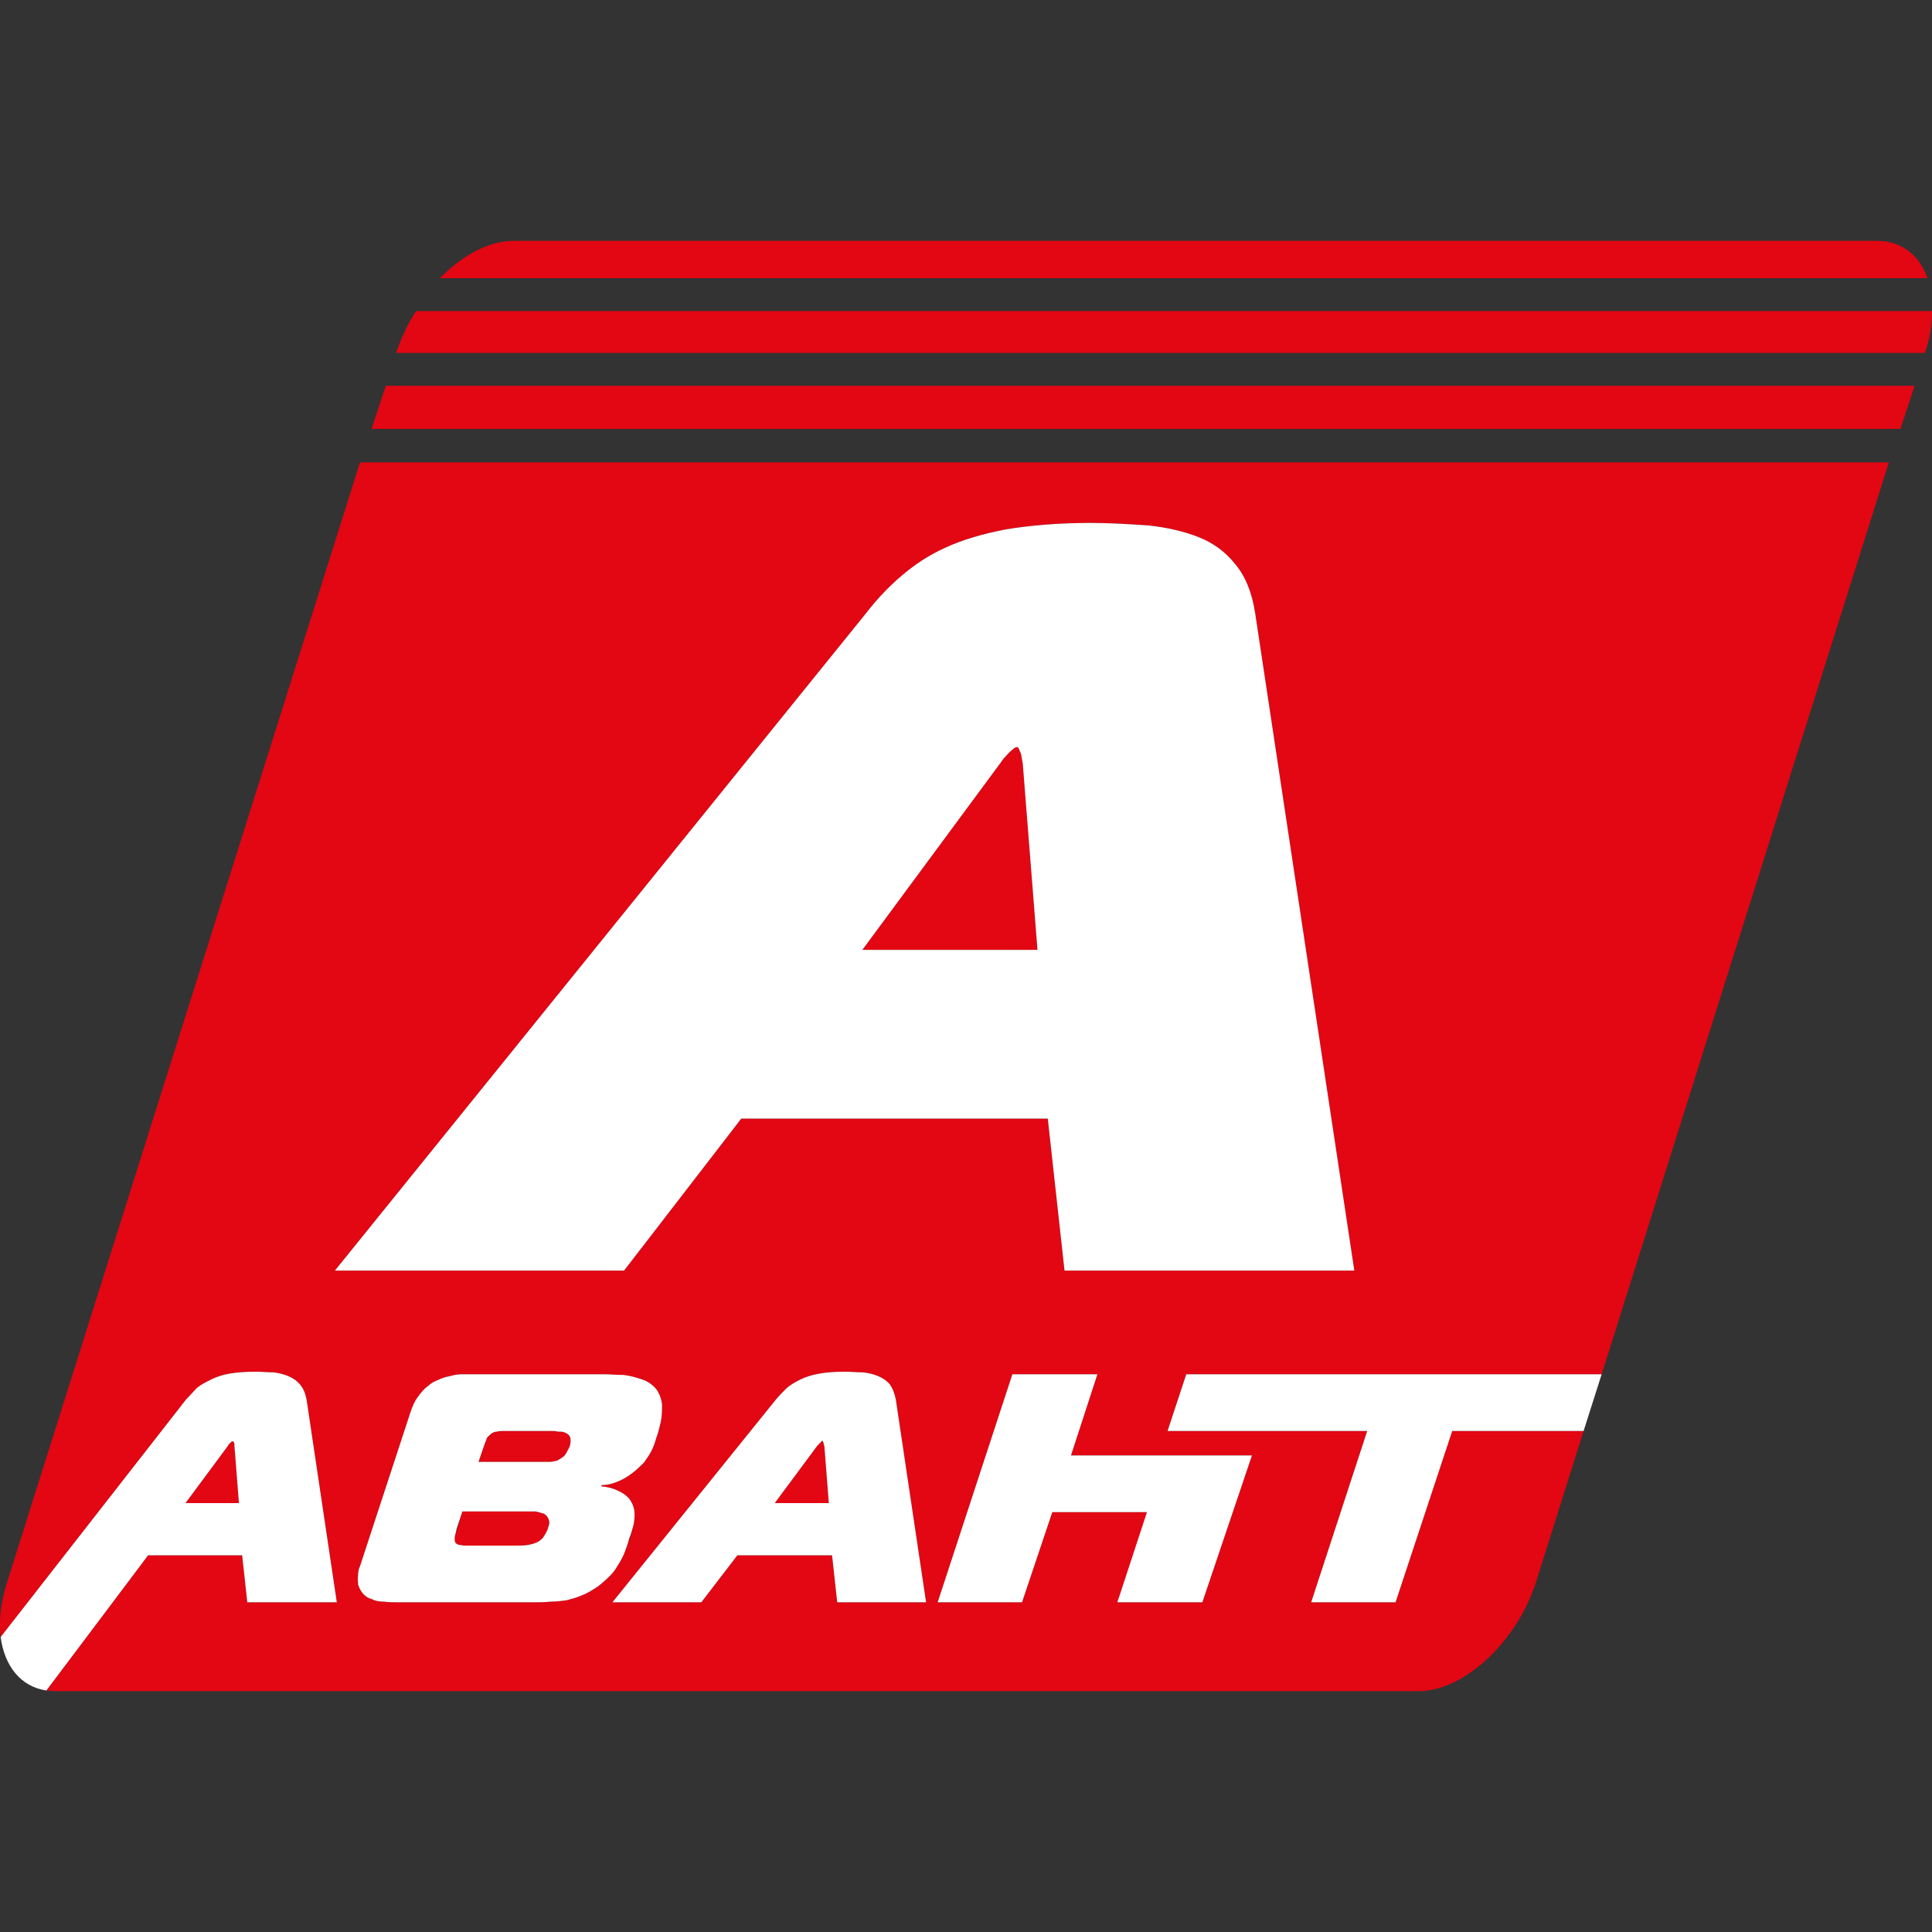
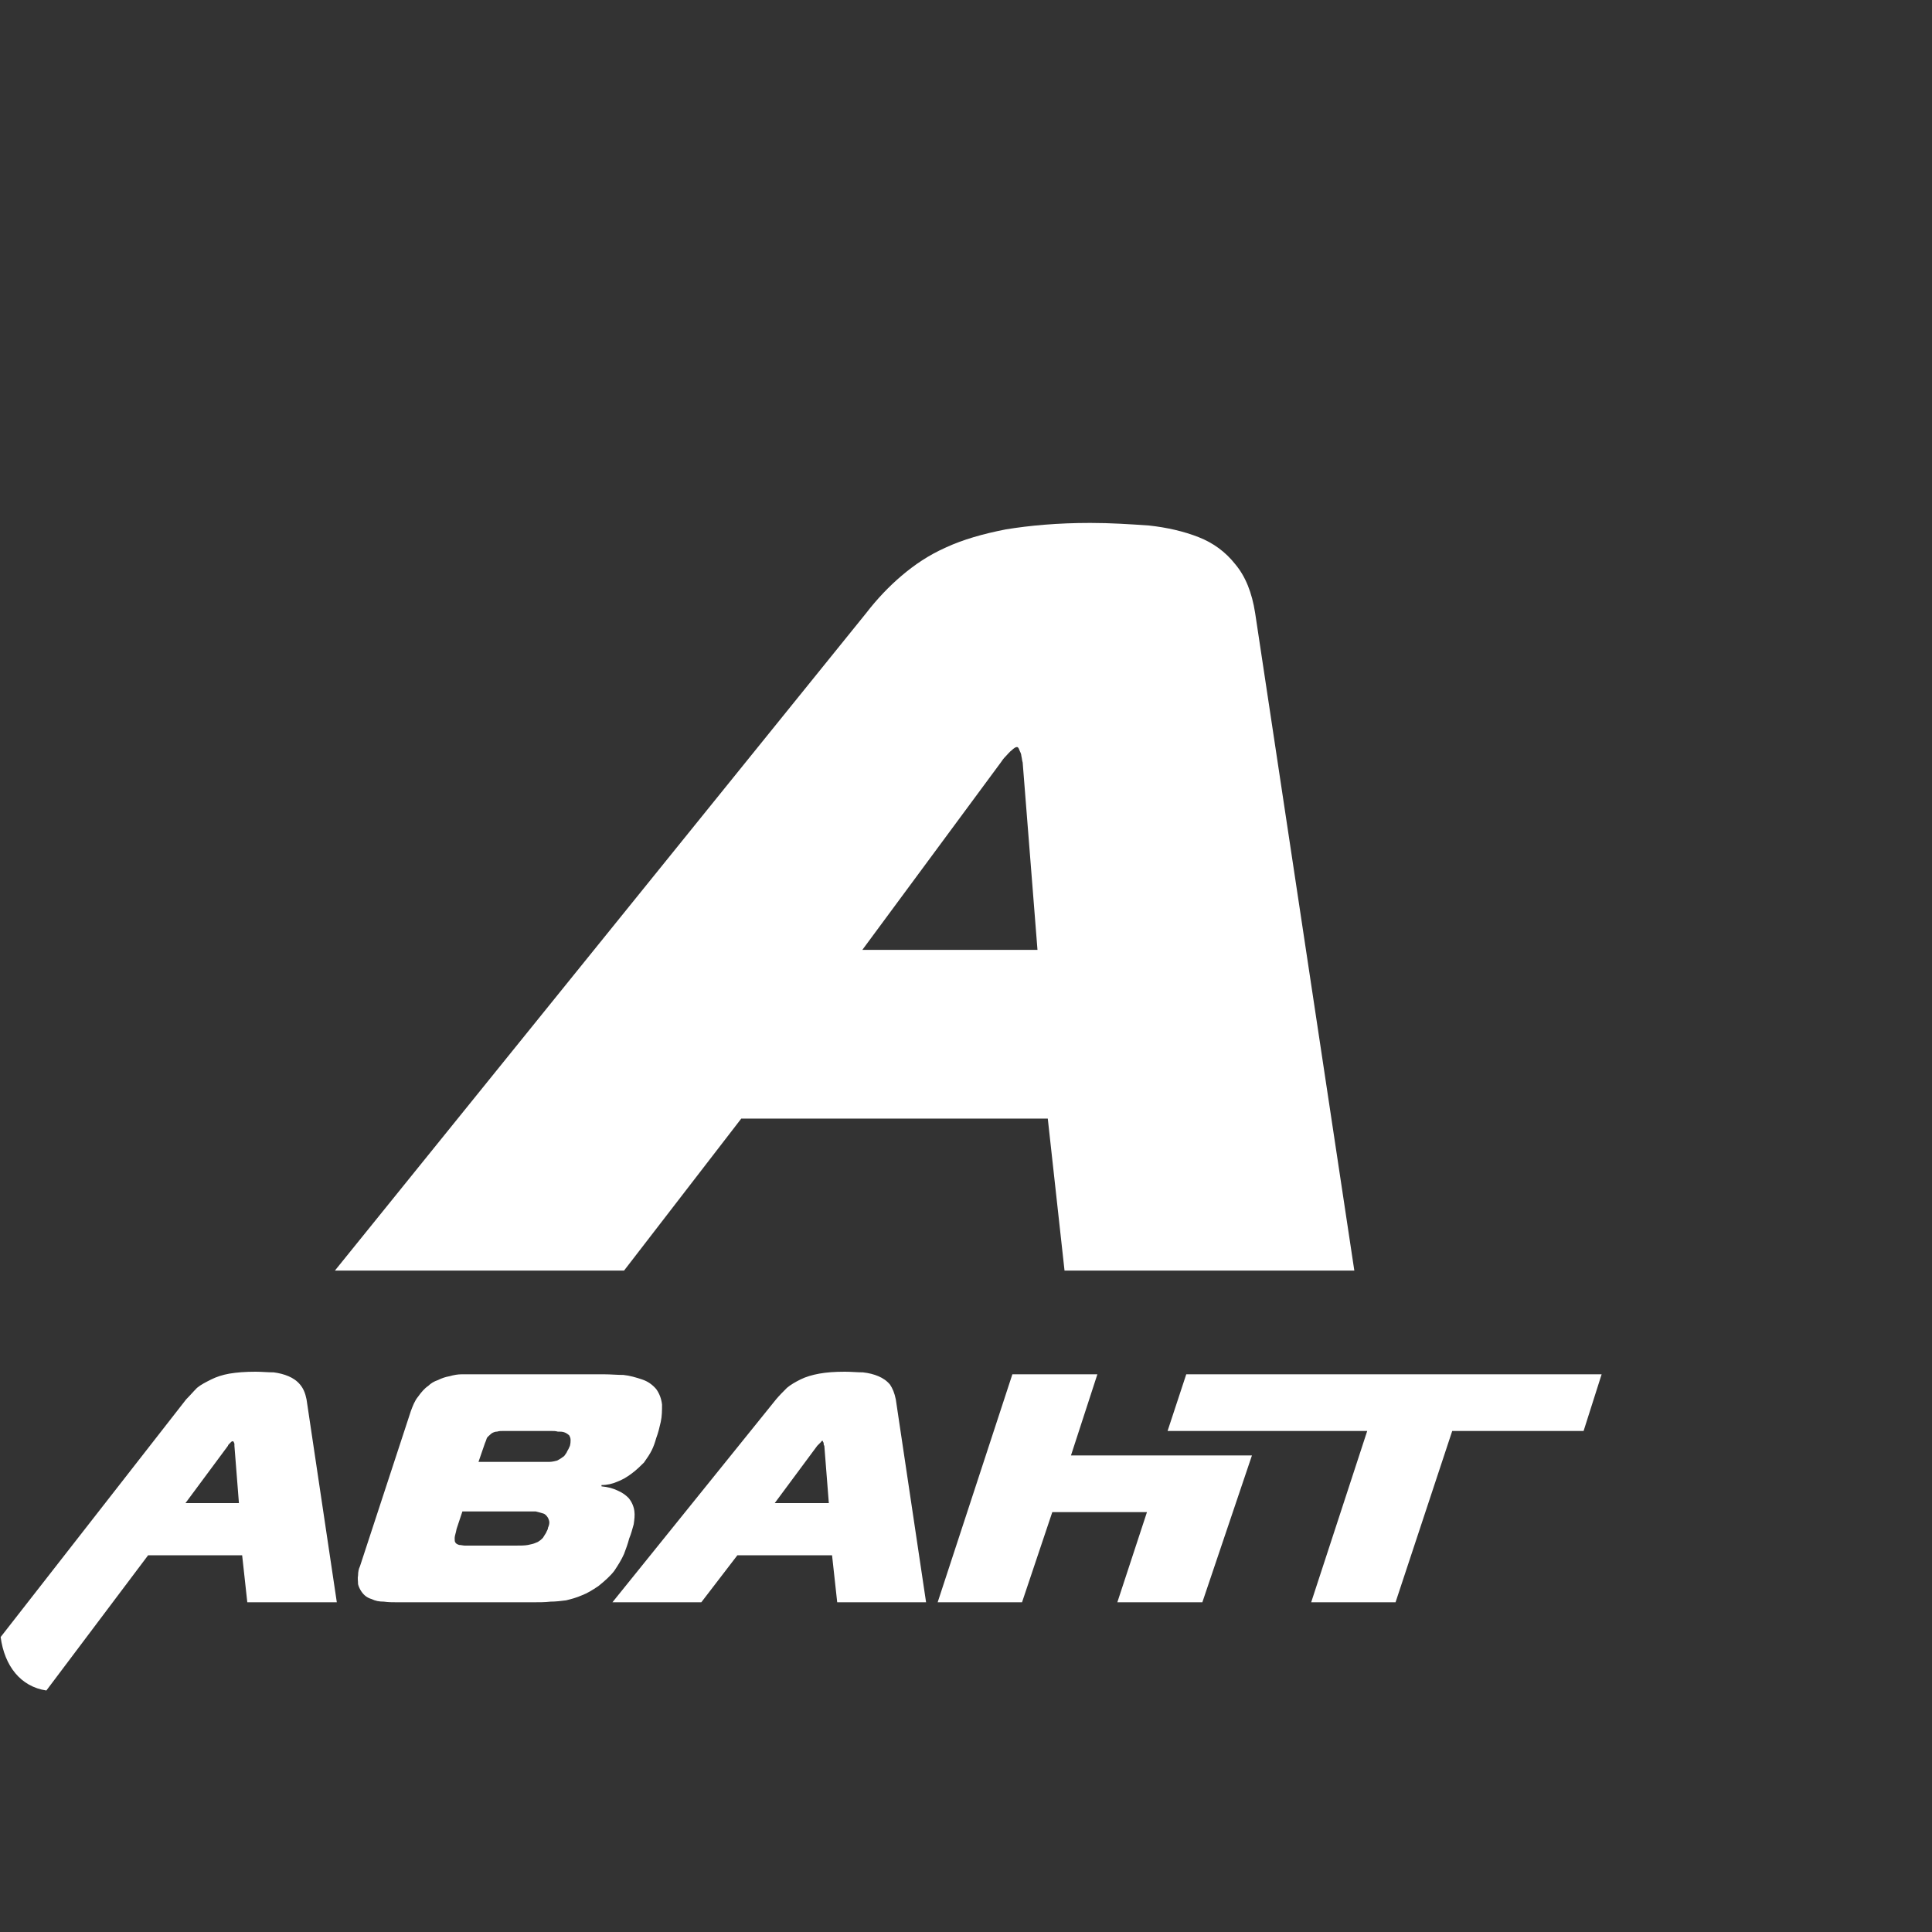
<svg xmlns="http://www.w3.org/2000/svg" xml:space="preserve" width="30px" height="30px" version="1.1" style="shape-rendering:geometricPrecision; text-rendering:geometricPrecision; image-rendering:optimizeQuality; fill-rule:evenodd; clip-rule:evenodd" viewBox="0 0 30 30">
  <rect x="0" y="0" width="30" height="30" fill="#333333" stroke="none" />
  <defs>
    <style type="text/css">
   
    .fil0 {fill:#E30613}
    .fil1 {fill:white}
   
  </style>
  </defs>
  <g id="Слой_x0020_1">
    <g id="_3039182829264">
-       <path class="fil0" d="M29.15 3.74c0.38,0 0.66,0.23 0.78,0.58l-23.1 0c0.34,-0.35 0.76,-0.58 1.14,-0.58l21.18 0zm0.85 1.09c0,0.2 -0.03,0.42 -0.11,0.65l-23.74 0c0.08,-0.23 0.18,-0.45 0.31,-0.65l23.54 0zm-0.49 1.83l0.22 -0.67 -23.74 0 -0.22 0.67 23.74 0zm-7.48 19.6l-21.18 0c-0.05,0 -0.09,-0.01 -0.13,-0.01l1.58 -2.1 1.46 0 0.08 0.73 1.39 0 -0.47 -3.15c-0.02,-0.1 -0.05,-0.17 -0.1,-0.23 -0.05,-0.06 -0.1,-0.1 -0.18,-0.13 -0.07,-0.03 -0.15,-0.05 -0.23,-0.06 -0.09,0 -0.18,-0.01 -0.28,-0.01 -0.16,0 -0.29,0.01 -0.41,0.03 -0.11,0.02 -0.2,0.05 -0.28,0.09 -0.08,0.04 -0.15,0.08 -0.21,0.13 -0.07,0.06 -0.12,0.12 -0.18,0.18l-2.88 3.69c-0.03,-0.25 0,-0.54 0.1,-0.85l5.48 -17.39 23.74 0 -4.46 14.16 -6.45 0 -0.29 0.88 3.1 0 -0.87 2.66 1.31 0 0.88 -2.66 2.04 0 -0.74 2.35c-0.3,0.93 -1.12,1.69 -1.82,1.69zm-12.34 -6.53l-4.49 0 8.25 -10.21c0.17,-0.22 0.35,-0.41 0.55,-0.58 0.2,-0.17 0.42,-0.32 0.69,-0.44 0.26,-0.12 0.57,-0.21 0.93,-0.28 0.37,-0.06 0.8,-0.1 1.31,-0.1 0.32,0 0.62,0.02 0.91,0.04 0.28,0.03 0.54,0.09 0.77,0.18 0.23,0.09 0.42,0.23 0.57,0.42 0.16,0.19 0.26,0.44 0.31,0.76l1.54 10.21 -4.5 0 -0.26 -2.36 -4.76 0 -1.82 2.36zm5.93 -7.99c-0.04,0.04 -0.06,0.07 -0.08,0.1l0 0 -2.15 2.91 2.72 0 -0.23 -2.91c-0.01,-0.03 -0.01,-0.06 -0.02,-0.1 0,-0.03 -0.02,-0.07 -0.03,-0.09 -0.01,-0.03 -0.02,-0.05 -0.04,-0.05 -0.02,0 -0.05,0.02 -0.08,0.05 -0.03,0.02 -0.06,0.06 -0.09,0.09zm1.01 10.86l0.41 -1.26 -1.32 0 -1.16 3.54 1.31 0 0.47 -1.4 1.48 0 -0.47 1.4 1.32 0 0.77 -2.28 -2.81 0zm-5.74 2.28l-1.38 0 2.54 -3.15c0.05,-0.06 0.11,-0.12 0.17,-0.18 0.06,-0.05 0.13,-0.09 0.21,-0.13 0.08,-0.04 0.18,-0.07 0.29,-0.09 0.11,-0.02 0.24,-0.03 0.4,-0.03 0.1,0 0.19,0.01 0.28,0.01 0.09,0.01 0.17,0.03 0.24,0.06 0.07,0.03 0.13,0.07 0.18,0.13 0.04,0.06 0.07,0.13 0.09,0.23l0.47 3.15 -1.38 0 -0.08 -0.73 -1.47 0 -0.56 0.73zm1.83 -2.46c-0.01,0.01 -0.02,0.02 -0.03,0.03l-0.66 0.89 0.84 0 -0.07 -0.89 0 0c0,-0.01 -0.01,-0.02 -0.01,-0.03 0,-0.01 0,-0.02 -0.01,-0.03 0,-0.01 -0.01,-0.02 -0.01,-0.02 -0.01,0.01 -0.01,0.01 -0.02,0.02 -0.01,0.01 -0.02,0.02 -0.03,0.03zm-7.13 1.9c-0.02,0.04 -0.03,0.09 -0.03,0.14 0,0.05 0,0.09 0,0.14 0.01,0.04 0.03,0.08 0.05,0.11 0.04,0.06 0.09,0.1 0.16,0.12 0.06,0.03 0.12,0.04 0.19,0.04 0.07,0.01 0.14,0.01 0.2,0.01l2.13 0 0 0c0.09,0 0.17,0 0.26,-0.01 0.08,0 0.16,-0.01 0.24,-0.02 0.08,-0.02 0.16,-0.04 0.25,-0.08 0.08,-0.03 0.16,-0.08 0.25,-0.14 0.1,-0.08 0.19,-0.16 0.25,-0.24 0.06,-0.09 0.11,-0.17 0.15,-0.26 0.03,-0.08 0.06,-0.16 0.09,-0.24 0.02,-0.07 0.04,-0.15 0.06,-0.22 0.01,-0.07 0.02,-0.14 0.01,-0.21 -0.01,-0.07 -0.04,-0.14 -0.09,-0.2 -0.04,-0.04 -0.09,-0.08 -0.16,-0.11 -0.07,-0.04 -0.16,-0.06 -0.26,-0.07l0 -0.02c0.09,0 0.17,-0.02 0.24,-0.05 0.08,-0.03 0.15,-0.07 0.23,-0.13 0.08,-0.06 0.14,-0.12 0.19,-0.17 0.05,-0.07 0.09,-0.13 0.12,-0.19 0.03,-0.06 0.05,-0.12 0.07,-0.19 0.03,-0.08 0.05,-0.16 0.07,-0.25 0.02,-0.09 0.02,-0.18 0.02,-0.27 -0.01,-0.09 -0.04,-0.17 -0.09,-0.24 -0.06,-0.07 -0.13,-0.12 -0.22,-0.15 -0.09,-0.03 -0.19,-0.06 -0.29,-0.07 -0.1,0 -0.2,-0.01 -0.3,-0.01l-2.21 0c-0.06,0 -0.12,0.01 -0.19,0.03 -0.06,0.01 -0.12,0.03 -0.18,0.06 -0.06,0.02 -0.11,0.05 -0.15,0.09 -0.06,0.04 -0.11,0.1 -0.16,0.17 -0.04,0.06 -0.08,0.14 -0.11,0.22l-0.79 2.41 0 0zm1.84 -1.62l0.1 -0.29c0.01,-0.02 0.02,-0.05 0.03,-0.08 0.01,-0.02 0.04,-0.04 0.07,-0.07 0.03,-0.02 0.06,-0.03 0.09,-0.03 0.03,-0.01 0.06,-0.01 0.09,-0.01l0.75 0 0 0c0.03,0 0.07,0 0.1,0.01 0.04,0 0.07,0 0.1,0.01 0.03,0.01 0.06,0.03 0.08,0.05 0.01,0.02 0.02,0.04 0.02,0.07 0,0.02 0,0.05 -0.01,0.09 -0.01,0.02 -0.02,0.05 -0.03,0.08 -0.02,0.03 -0.04,0.05 -0.06,0.08 -0.04,0.03 -0.07,0.05 -0.11,0.07 -0.04,0.01 -0.08,0.02 -0.12,0.02 -0.04,0 -0.08,0 -0.12,0l-0.98 0 0 0zm-0.25 0.77l1.03 0c0.03,0 0.07,0 0.11,0 0.04,0.01 0.08,0.02 0.11,0.03 0.04,0.01 0.06,0.04 0.08,0.07 0.01,0.02 0.02,0.05 0.02,0.07 0,0.03 -0.01,0.06 -0.02,0.08 0,0.03 -0.02,0.05 -0.03,0.08 -0.02,0.03 -0.03,0.05 -0.05,0.08 -0.02,0.02 -0.04,0.04 -0.06,0.05 -0.01,0.01 -0.03,0.02 -0.05,0.03 -0.03,0.01 -0.07,0.02 -0.12,0.03 -0.05,0.01 -0.12,0.01 -0.2,0.01l-0.7 0c-0.02,0 -0.05,0 -0.08,0 -0.03,0 -0.06,-0.01 -0.09,-0.01 -0.02,-0.01 -0.05,-0.02 -0.06,-0.04 -0.01,-0.01 -0.01,-0.04 -0.01,-0.07 0,-0.03 0.02,-0.08 0.04,-0.14l0.08 -0.27 0 0zm-3.62 -1.05c-0.01,0.01 -0.02,0.02 -0.02,0.03l-0.66 0.89 0.83 0 -0.07 -0.89 0 0c0,-0.01 0,-0.02 0,-0.03 0,-0.01 -0.01,-0.02 -0.01,-0.03 0,-0.01 -0.01,-0.01 -0.02,-0.01 0,0 -0.01,0 -0.02,0.01 -0.01,0.01 -0.02,0.02 -0.03,0.03z" />
      <path class="fil1" d="M0.72 26.25l1.58 -2.1 1.46 0 0.08 0.73 1.39 0 -0.47 -3.15c-0.02,-0.1 -0.05,-0.17 -0.1,-0.23 -0.05,-0.06 -0.11,-0.1 -0.18,-0.13 -0.07,-0.03 -0.15,-0.05 -0.23,-0.06 -0.09,0 -0.19,-0.01 -0.28,-0.01 -0.16,0 -0.29,0.01 -0.41,0.03 -0.11,0.02 -0.2,0.05 -0.28,0.09 -0.08,0.04 -0.16,0.08 -0.22,0.13 -0.06,0.06 -0.11,0.12 -0.17,0.18l-2.88 3.69c0.06,0.45 0.31,0.77 0.71,0.83zm24.15 -4.91l-0.28 0.88 -2.04 0 -0.88 2.66 -1.31 0 0.87 -2.66 -3.1 0 0.29 -0.88 6.45 0zm-15.18 -1.61l-4.49 0 8.25 -10.21c0.17,-0.22 0.35,-0.41 0.55,-0.58 0.2,-0.17 0.42,-0.32 0.69,-0.44 0.26,-0.12 0.57,-0.21 0.93,-0.28 0.37,-0.06 0.8,-0.1 1.31,-0.1 0.32,0 0.62,0.02 0.91,0.04 0.28,0.03 0.54,0.09 0.77,0.18 0.23,0.09 0.42,0.23 0.57,0.42 0.16,0.19 0.26,0.44 0.31,0.76l1.54 10.21 -4.5 0 -0.26 -2.36 -4.76 0 -1.82 2.36zm5.93 -7.99c-0.04,0.04 -0.06,0.07 -0.08,0.1l0 0 -2.15 2.91 2.72 0 -0.23 -2.91c-0.01,-0.03 -0.01,-0.06 -0.02,-0.1 0,-0.03 -0.02,-0.07 -0.03,-0.09 -0.01,-0.03 -0.02,-0.05 -0.04,-0.05 -0.02,0 -0.05,0.02 -0.08,0.05 -0.03,0.02 -0.06,0.06 -0.09,0.09zm1.01 10.86l0.41 -1.26 -1.32 0 -1.16 3.54 1.31 0 0.47 -1.4 1.47 0 -0.46 1.4 1.32 0 0.77 -2.28 -2.81 0zm-5.74 2.28l-1.38 0 2.54 -3.15c0.05,-0.06 0.11,-0.12 0.17,-0.18 0.06,-0.05 0.13,-0.09 0.21,-0.13 0.08,-0.04 0.18,-0.07 0.29,-0.09 0.11,-0.02 0.24,-0.03 0.4,-0.03 0.1,0 0.19,0.01 0.28,0.01 0.09,0.01 0.17,0.03 0.24,0.06 0.07,0.03 0.13,0.07 0.18,0.13 0.04,0.06 0.07,0.13 0.09,0.23l0.47 3.15 -1.38 0 -0.08 -0.73 -1.47 0 -0.56 0.73zm1.83 -2.46c-0.01,0.01 -0.02,0.02 -0.03,0.03l-0.66 0.89 0.84 0 -0.07 -0.89 0 0 0 0 0 0c-0.01,-0.01 -0.01,-0.02 -0.01,-0.03 0,-0.01 0,-0.02 -0.01,-0.03 0,-0.01 -0.01,-0.02 -0.01,-0.02 -0.01,0.01 -0.02,0.01 -0.02,0.02 -0.01,0.01 -0.02,0.02 -0.03,0.03zm-7.13 1.9c-0.02,0.04 -0.03,0.09 -0.03,0.14 -0.01,0.05 0,0.09 0,0.14 0.01,0.04 0.03,0.08 0.05,0.11 0.04,0.06 0.09,0.1 0.16,0.12 0.06,0.03 0.12,0.04 0.19,0.04 0.07,0.01 0.14,0.01 0.2,0.01l2.13 0 0 0c0.09,0 0.17,0 0.26,-0.01 0.08,0 0.16,-0.01 0.24,-0.02 0.08,-0.02 0.16,-0.04 0.25,-0.08 0.08,-0.03 0.16,-0.08 0.25,-0.14 0.1,-0.08 0.19,-0.16 0.25,-0.24 0.06,-0.09 0.11,-0.17 0.15,-0.26 0.03,-0.08 0.06,-0.16 0.08,-0.24 0.03,-0.07 0.05,-0.15 0.07,-0.22 0.01,-0.07 0.02,-0.14 0.01,-0.21 -0.01,-0.07 -0.04,-0.14 -0.09,-0.2 -0.04,-0.04 -0.09,-0.08 -0.16,-0.11 -0.08,-0.04 -0.16,-0.06 -0.26,-0.07l0 -0.02c0.09,0 0.17,-0.02 0.24,-0.05 0.08,-0.03 0.15,-0.07 0.23,-0.13 0.08,-0.06 0.14,-0.12 0.19,-0.17 0.05,-0.07 0.09,-0.13 0.12,-0.19 0.03,-0.06 0.05,-0.12 0.07,-0.19 0.03,-0.08 0.05,-0.16 0.07,-0.25 0.02,-0.09 0.02,-0.18 0.02,-0.27 -0.01,-0.09 -0.04,-0.17 -0.09,-0.24 -0.06,-0.07 -0.13,-0.12 -0.22,-0.15 -0.09,-0.03 -0.19,-0.06 -0.29,-0.07 -0.1,0 -0.2,-0.01 -0.3,-0.01l-2.21 0c-0.06,0 -0.12,0.01 -0.19,0.03 -0.06,0.01 -0.12,0.03 -0.18,0.06 -0.06,0.02 -0.11,0.05 -0.15,0.09 -0.06,0.04 -0.11,0.1 -0.16,0.17 -0.05,0.06 -0.08,0.14 -0.11,0.22l-0.79 2.41 0 0zm1.84 -1.62l0.1 -0.29c0.01,-0.02 0.02,-0.05 0.03,-0.08 0.01,-0.02 0.04,-0.04 0.07,-0.07 0.03,-0.02 0.06,-0.03 0.09,-0.03 0.03,-0.01 0.06,-0.01 0.09,-0.01l0.75 0 0 0c0.03,0 0.07,0 0.1,0.01 0.04,0 0.07,0 0.1,0.01 0.03,0.01 0.06,0.03 0.08,0.05 0.01,0.02 0.02,0.04 0.02,0.07 0,0.02 0,0.05 -0.01,0.09 -0.01,0.02 -0.02,0.05 -0.04,0.08 -0.01,0.03 -0.03,0.05 -0.05,0.08 -0.04,0.03 -0.07,0.05 -0.11,0.07 -0.04,0.01 -0.08,0.02 -0.12,0.02 -0.04,0 -0.08,0 -0.12,0l-0.98 0 0 0zm-0.25 0.77l1.03 0c0.03,0 0.07,0 0.11,0 0.04,0.01 0.08,0.02 0.11,0.03 0.04,0.01 0.06,0.04 0.08,0.07 0.01,0.02 0.02,0.05 0.02,0.07 0,0.03 -0.01,0.06 -0.02,0.08 0,0.03 -0.02,0.05 -0.03,0.08 -0.02,0.03 -0.03,0.05 -0.05,0.08 -0.02,0.02 -0.04,0.04 -0.06,0.05 -0.01,0.01 -0.03,0.02 -0.06,0.03 -0.02,0.01 -0.06,0.02 -0.11,0.03 -0.05,0.01 -0.12,0.01 -0.2,0.01l-0.7 0c-0.02,0 -0.05,0 -0.08,0 -0.03,0 -0.06,-0.01 -0.09,-0.01 -0.03,-0.01 -0.05,-0.02 -0.06,-0.04 -0.01,-0.01 -0.01,-0.04 -0.01,-0.07 0,-0.03 0.02,-0.08 0.03,-0.14l0.09 -0.27 0 0zm-3.62 -1.05c-0.01,0.01 -0.02,0.02 -0.02,0.03l-0.66 0.89 0.83 0 -0.07 -0.89 0 0c0,-0.01 0,-0.02 0,-0.03 0,-0.01 -0.01,-0.02 -0.01,-0.03 -0.01,-0.01 -0.01,-0.01 -0.02,-0.01 0,0 -0.01,0 -0.02,0.01 -0.01,0.01 -0.02,0.02 -0.03,0.03z" />
    </g>
  </g>
</svg>